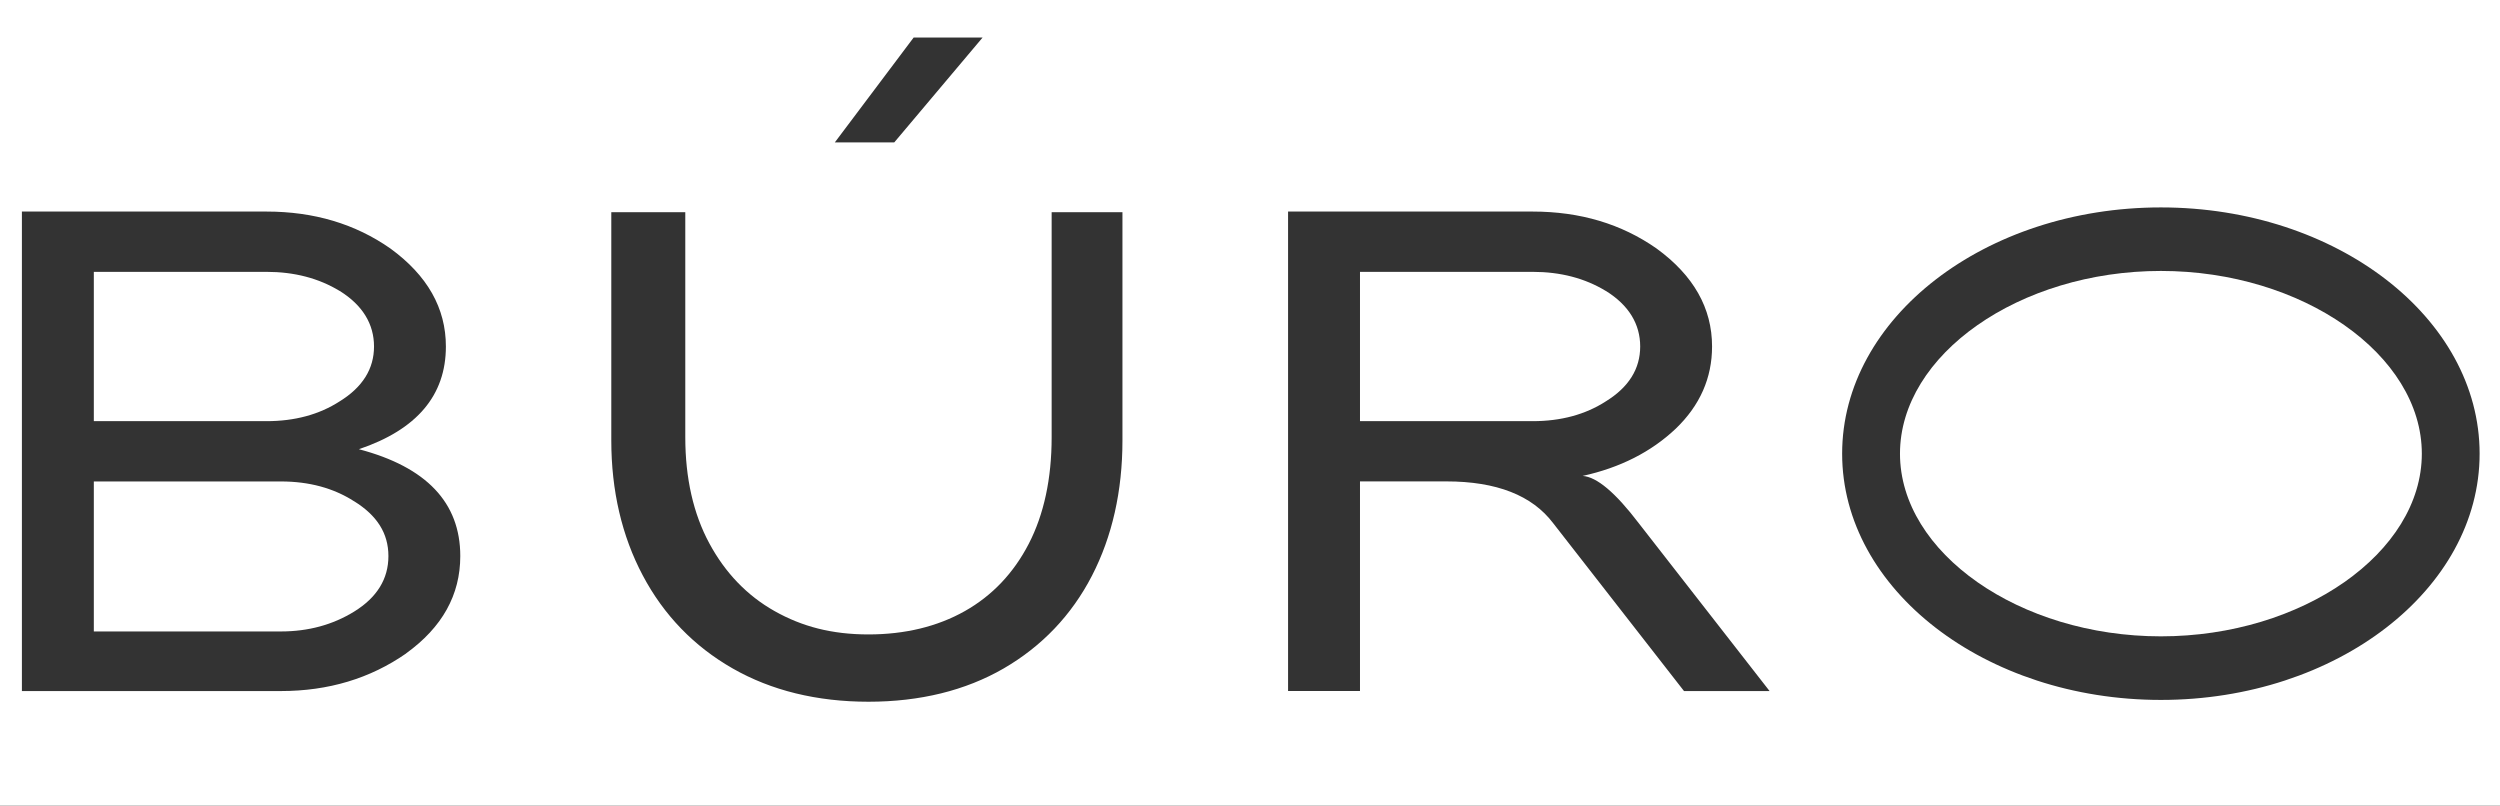
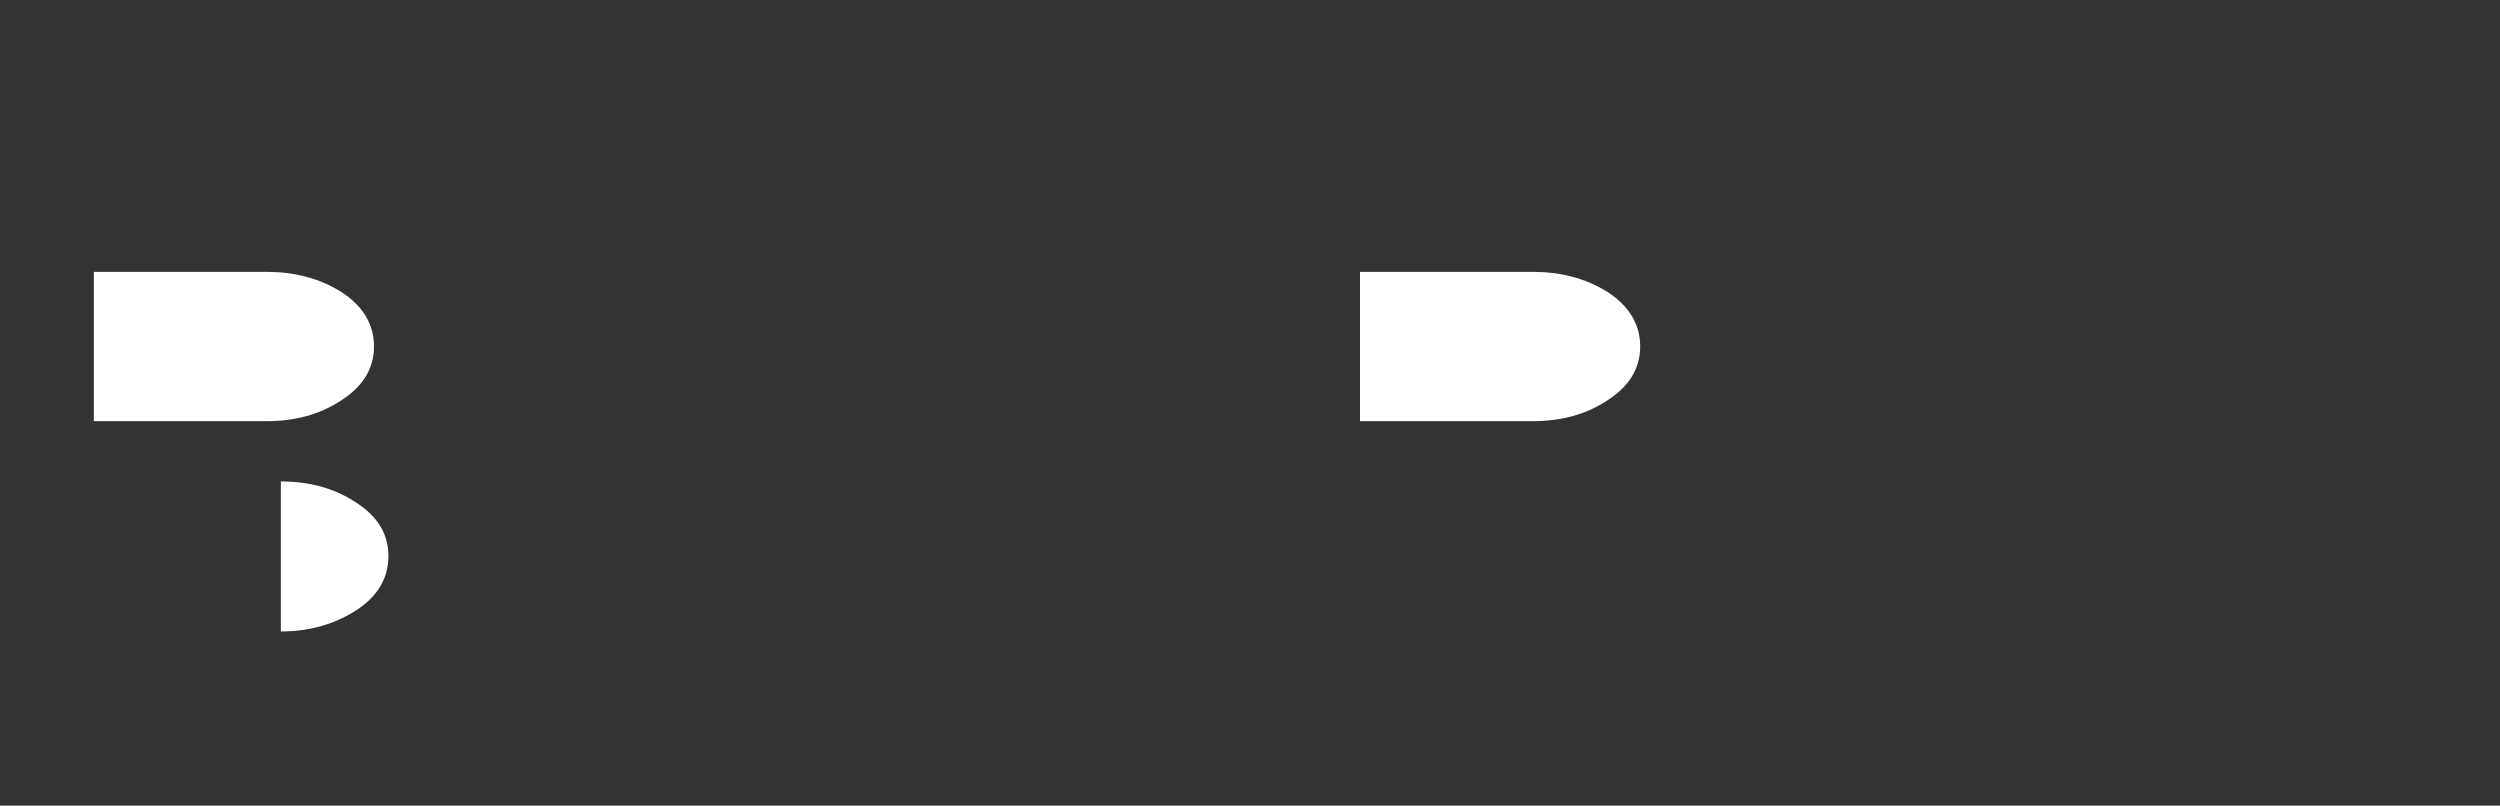
<svg xmlns="http://www.w3.org/2000/svg" width="1598" height="515" viewBox="0 0 1598 515" fill="none">
  <rect x="0" y="0" width="1598" height="515" fill="#333333" stroke="none" />
-   <path d="M1381.25 173.188C1471.63 173.188 1548.03 226.698 1548.03 289.986C1548.03 353.275 1471.63 406.751 1381.25 406.751C1290.87 406.751 1214.47 353.308 1214.47 289.986C1214.47 226.664 1290.83 173.189 1381.25 173.188Z" fill="white" />
-   <path d="M179.521 307.744C197.617 307.744 213.235 311.988 226.375 320.442V320.409C240.975 329.475 248.274 340.849 248.274 355.448C248.274 370.048 240.975 381.897 226.375 390.929C212.658 399.383 197.04 403.627 179.521 403.627H59.973V307.744H179.521Z" fill="white" />
+   <path d="M179.521 307.744C197.617 307.744 213.235 311.988 226.375 320.442V320.409C240.975 329.475 248.274 340.849 248.274 355.448C248.274 370.048 240.975 381.897 226.375 390.929C212.658 399.383 197.04 403.627 179.521 403.627V307.744H179.521Z" fill="white" />
  <path d="M170.319 173.767C188.144 173.767 203.763 177.841 217.174 186.023V185.989C231.773 195.055 239.073 207.176 239.073 221.47C239.073 235.764 231.774 247.478 217.174 256.51C204.034 264.998 188.416 269.208 170.319 269.208H59.973V173.767H170.319Z" fill="white" />
  <path d="M979.654 173.767C997.479 173.767 1013.1 177.841 1026.51 186.023V185.989C1041.11 195.055 1048.41 207.176 1048.41 221.47C1048.41 235.764 1041.11 247.478 1026.51 256.51C1013.37 264.998 997.751 269.208 979.654 269.208H869.308V173.767H979.654Z" fill="white" />
-   <path fill-rule="evenodd" clip-rule="evenodd" d="M1598 515H0V0H1598V515ZM390.74 281.566C390.74 313.618 397.497 342.648 410.874 367.841C424.285 393.17 443.605 413.168 468.356 427.292C493.006 441.382 522.206 448.547 555.141 448.547C588.075 448.547 617.139 441.382 641.517 427.292C665.962 413.134 684.976 393.204 697.979 368.011C710.916 342.954 717.469 313.856 717.469 281.566V135.637H672.21V279.495C672.21 305.91 667.287 328.829 657.576 347.604C647.934 366.279 634.216 380.743 616.765 390.589C599.211 400.503 578.466 405.528 555.106 405.528C531.747 405.528 512.631 400.503 495.077 390.589C477.592 380.743 463.569 366.177 453.417 347.333C443.197 328.421 438.036 305.605 438.036 279.495V135.637H390.74V281.566ZM1381.25 132.581C1268.9 132.581 1177.5 203.203 1177.5 289.986C1177.5 376.77 1268.9 447.392 1381.25 447.393C1493.57 447.393 1584.97 376.77 1584.97 289.986C1584.97 203.203 1493.6 132.581 1381.25 132.581ZM14 441.723H179.521C209.874 441.723 236.595 433.709 259.649 417.649L259.615 417.616C282.669 400.979 294.213 380.268 294.213 355.448C294.213 321.292 272.585 298.509 229.397 287.135C266.474 274.606 285.012 252.706 285.012 221.47C285.012 196.956 273.197 176.074 249.565 158.86C227.089 143.106 200.673 135.23 170.319 135.229H14V441.723ZM823.335 135.229V441.688H869.308V307.71H924.48C956.6 307.71 979.349 316.64 992.794 334.432L1076.42 441.723H1131.12L1047.49 334.432C1032.62 314.875 1020.63 304.79 1011.6 304.213C1035.54 298.95 1055.4 288.9 1071.16 273.995C1086.61 259.124 1094.35 241.604 1094.35 221.47C1094.35 196.956 1082.53 176.074 1058.9 158.86C1036.42 143.106 1010.01 135.23 979.654 135.229H823.335ZM533.615 91.023H571.608L628.072 24H584.001L533.615 91.023Z" fill="white" />
</svg>